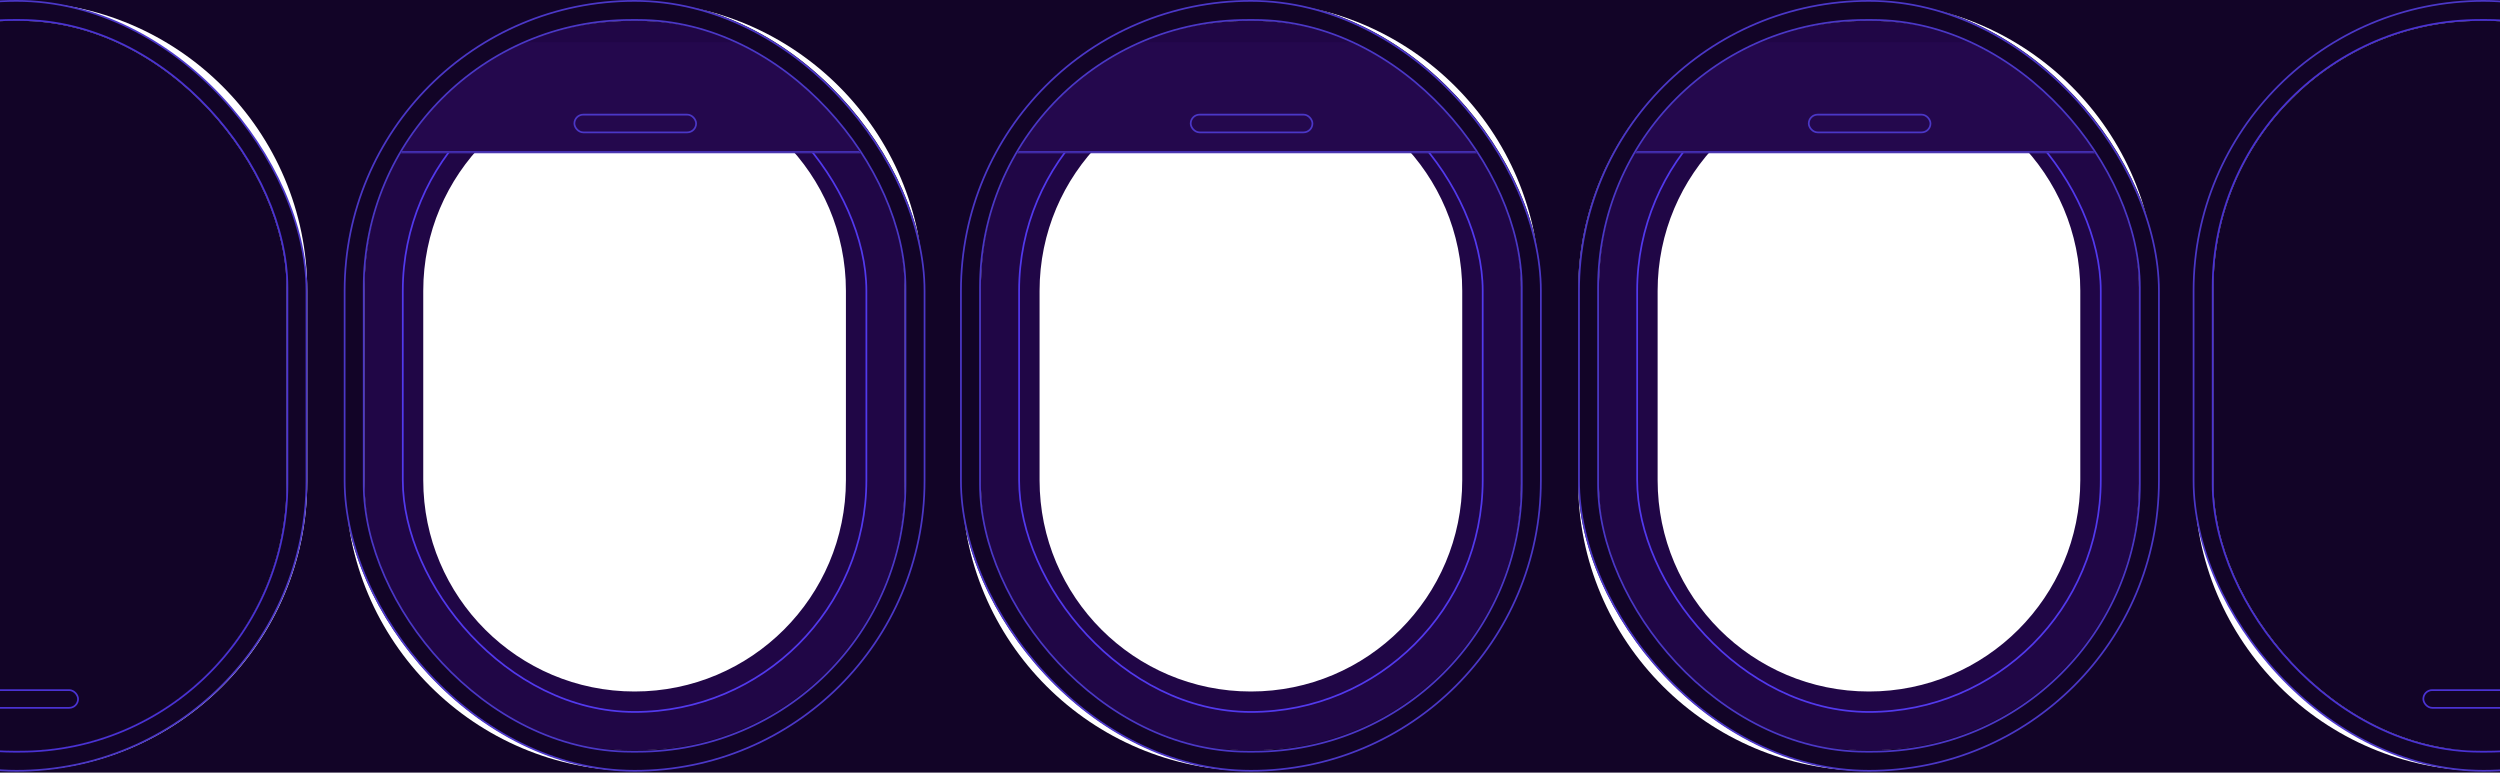
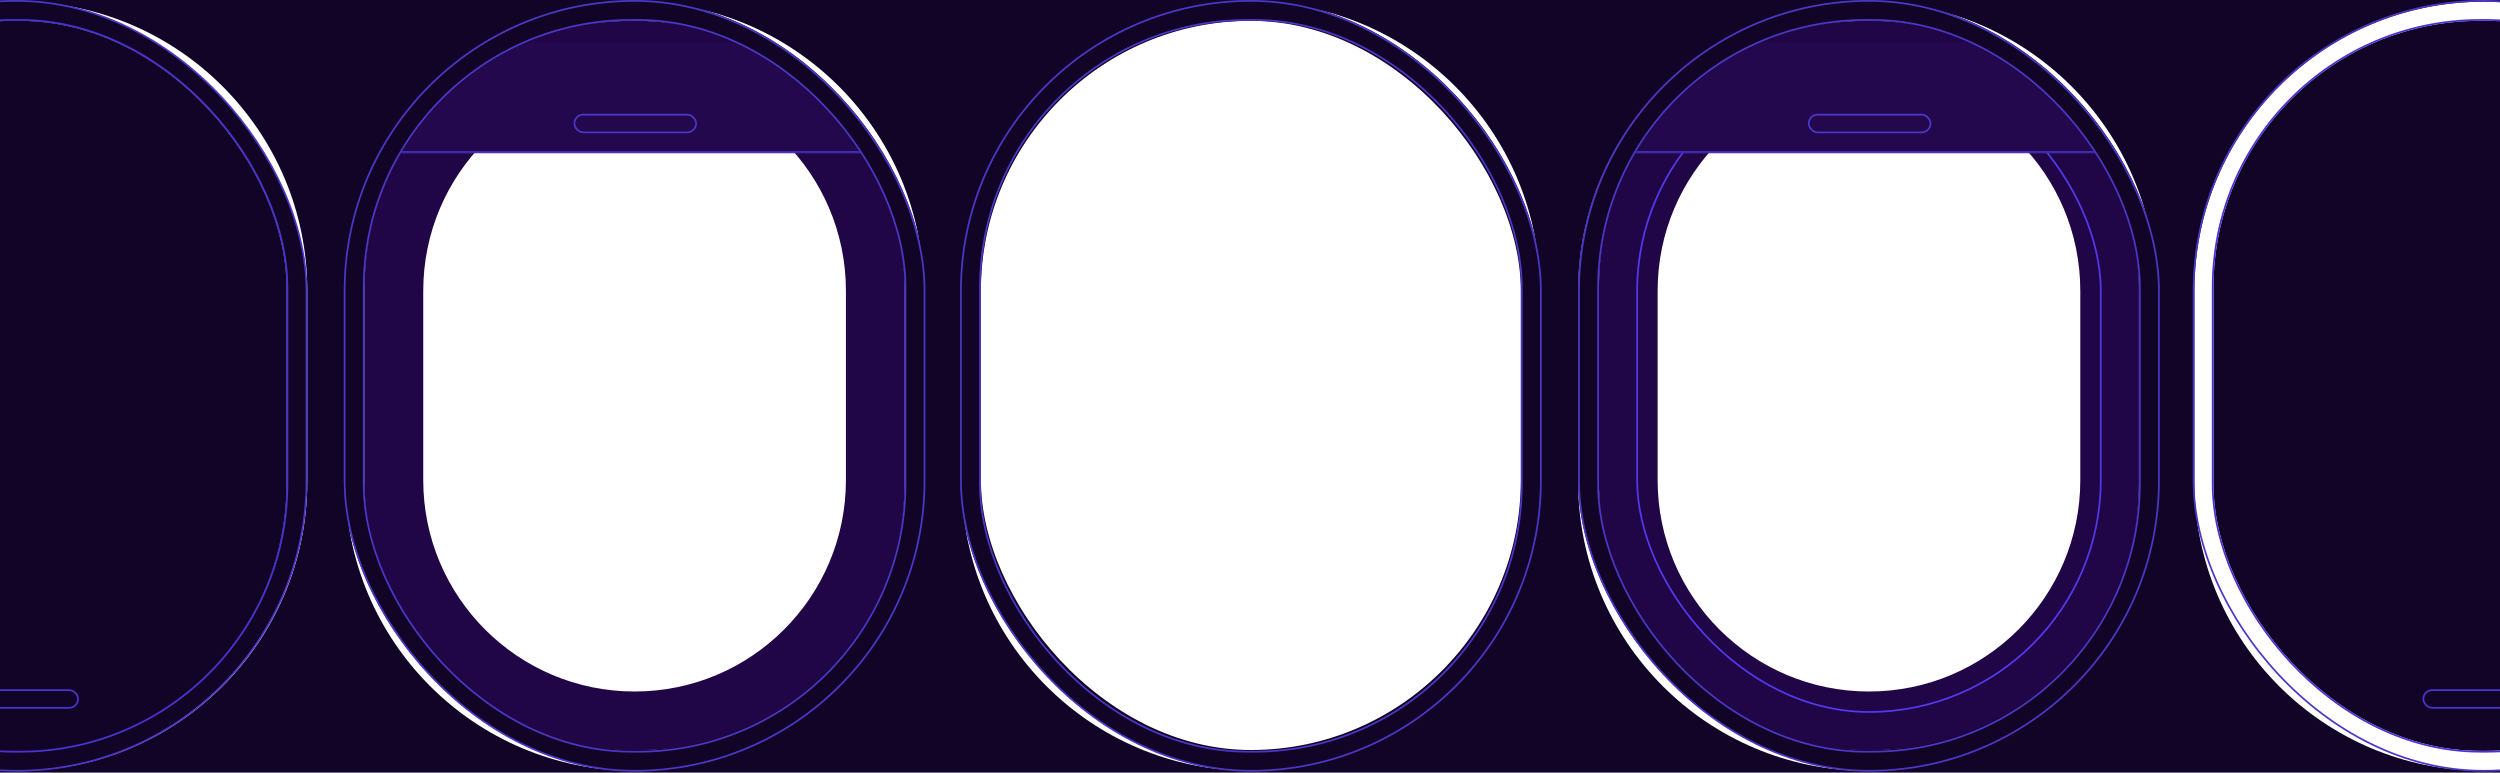
<svg xmlns="http://www.w3.org/2000/svg" width="1440" height="445" viewBox="0 0 1440 445" fill="none">
  <g clip-path="url(#clip0_233_1321)">
    <rect x="915" y="6" width="323" height="432" rx="161.5" stroke="#120427" stroke-width="12" />
    <rect x="559" y="6" width="323" height="432" rx="161.5" stroke="#120427" stroke-width="12" />
    <path d="M1619 572H-178V-128H1619V572ZM10.5 1C-81.455 1 -156 75.545 -156 167.5V277.5C-156 369.455 -81.455 444 10.5 444C102.455 444 177 369.455 177 277.5V167.5C177 75.545 102.455 1 10.5 1ZM365.5 1C273.545 1 199 75.545 199 167.5V277.5C199 369.455 273.545 444 365.5 444C457.455 444 532 369.455 532 277.5V167.5C532 75.545 457.455 1 365.5 1ZM720.5 1C628.545 1 554 75.545 554 167.5V277.5C554 369.455 628.545 444 720.5 444C812.455 444 887 369.455 887 277.5V167.5C887 75.545 812.455 1 720.5 1ZM1075.5 1C983.545 1 909 75.545 909 167.5V277.5C909 369.455 983.545 444 1075.5 444C1167.46 444 1242 369.455 1242 277.5V167.5C1242 75.545 1167.46 1 1075.5 1ZM1430.5 1C1338.54 1 1264 75.545 1264 167.5V277.5C1264 369.455 1338.54 444 1430.5 444C1522.46 444 1597 369.455 1597 277.5V167.5C1597 75.545 1522.46 1 1430.5 1Z" fill="#120427" />
    <rect x="-157.5" y="0.5" width="334.04" height="443.48" rx="167.02" fill="#120427" />
    <rect x="-157.5" y="0.5" width="334.04" height="443.48" rx="167.02" stroke="#4B37C7" />
    <g clip-path="url(#clip1_233_1321)">
      <path d="M11.44 12C96.271 12 165.04 80.769 165.04 165.6V278.496C165.04 363.327 96.271 432.095 11.44 432.096H7.6C-77.231 432.095 -146 363.327 -146 278.496V165.6C-146 80.769 -77.231 12 7.6 12H11.44ZM9.52 45.792C-57.709 45.792 -112.208 100.292 -112.208 167.521V276.576C-112.208 343.804 -57.709 398.303 9.52 398.304C76.748 398.304 131.248 343.805 131.248 276.576V167.521C131.248 100.292 76.748 45.792 9.52 45.792Z" fill="#D9D9D9" />
      <rect x="-124.112" y="33.888" width="267.264" height="376.32" rx="133.632" stroke="black" stroke-width="0.768" />
      <rect width="311" height="422" transform="translate(-146 12)" fill="#120427" />
      <rect x="-25.156" y="397.5" width="70.12" height="10.216" rx="5.108" stroke="#4A32D4" />
    </g>
    <rect x="-146.5" y="11.5" width="312.04" height="421.48" rx="154.1" stroke="#4A32D4" />
    <rect x="204" y="6" width="323" height="432" rx="161.5" stroke="#120427" stroke-width="12" />
-     <rect x="1263.5" y="0.5" width="334.04" height="443.48" rx="167.02" fill="#120427" />
    <rect x="1263.5" y="0.5" width="334.04" height="443.48" rx="167.02" stroke="#4B37C7" />
    <g clip-path="url(#clip2_233_1321)">
      <path d="M1432.44 12C1517.27 12 1586.04 80.769 1586.04 165.6V278.496C1586.04 363.327 1517.27 432.095 1432.44 432.096H1428.6C1343.77 432.095 1275 363.327 1275 278.496V165.6C1275 80.769 1343.77 12 1428.6 12H1432.44ZM1430.52 45.792C1363.29 45.792 1308.79 100.292 1308.79 167.521V276.576C1308.79 343.804 1363.29 398.303 1430.52 398.304C1497.75 398.304 1552.25 343.805 1552.25 276.576V167.521C1552.25 100.292 1497.75 45.792 1430.52 45.792Z" fill="#D9D9D9" />
      <rect x="1296.89" y="33.888" width="267.264" height="376.32" rx="133.632" stroke="black" stroke-width="0.768" />
      <rect width="311" height="422" transform="translate(1275 12)" fill="#120427" />
      <rect x="1395.84" y="397.5" width="70.12" height="10.216" rx="5.108" stroke="#4A32D4" />
    </g>
    <rect x="1274.5" y="11.5" width="312.04" height="421.48" rx="154.1" stroke="#4A32D4" />
    <rect x="198.5" y="0.5" width="334.04" height="443.48" rx="167.02" stroke="#4B37C7" />
    <g clip-path="url(#clip3_233_1321)">
      <path d="M367.44 12C452.271 12 521.04 80.769 521.04 165.6V278.496C521.04 363.327 452.271 432.095 367.44 432.096H363.6C278.769 432.095 210 363.327 210 278.496V165.6C210 80.769 278.769 12 363.6 12H367.44ZM365.52 45.792C298.291 45.792 243.792 100.292 243.792 167.521V276.576C243.792 343.804 298.291 398.304 365.52 398.304C432.748 398.304 487.248 343.805 487.248 276.576V167.521C487.248 100.292 432.748 45.792 365.52 45.792Z" fill="#200646" />
-       <rect x="232.004" y="34.004" width="267.032" height="376.088" rx="133.516" stroke="#5239ED" />
      <g filter="url(#filter0_d_233_1321)">
        <mask id="path-22-inside-1_233_1321" fill="white">
          <path d="M210 12H521.04V75.744H210V12Z" />
        </mask>
        <path d="M210 12H521.04V75.744H210V12Z" fill="#24084D" />
        <path d="M521.04 75.744V74.744H210V75.744V76.744H521.04V75.744Z" fill="#4B37C7" mask="url(#path-22-inside-1_233_1321)" />
        <rect x="330.844" y="53.74" width="70.12" height="10.216" rx="5.108" stroke="#4B37C7" />
      </g>
    </g>
    <rect x="209.5" y="11.5" width="312.04" height="421.48" rx="154.1" stroke="#4B37C7" />
    <rect x="553.5" y="0.5" width="334.04" height="443.48" rx="167.02" stroke="#4B37C7" />
    <g clip-path="url(#clip4_233_1321)">
      <path d="M722.44 12C807.271 12 876.04 80.769 876.04 165.6V278.496C876.04 363.327 807.271 432.095 722.44 432.096H718.6C633.769 432.095 565 363.327 565 278.496V165.6C565 80.769 633.769 12 718.6 12H722.44ZM720.52 45.792C653.291 45.792 598.792 100.292 598.792 167.521V276.576C598.792 343.804 653.291 398.303 720.52 398.304C787.748 398.304 842.248 343.805 842.248 276.576V167.521C842.248 100.292 787.748 45.792 720.52 45.792Z" fill="#200646" />
      <rect x="587.004" y="34.004" width="267.032" height="376.088" rx="133.516" stroke="#5239ED" />
      <g filter="url(#filter1_d_233_1321)">
        <mask id="path-30-inside-2_233_1321" fill="white">
-           <path d="M565 12H876.04V75.744H565V12Z" />
-         </mask>
+           </mask>
        <path d="M565 12H876.04V75.744H565V12Z" fill="#24084D" />
        <path d="M876.04 75.744V74.744H565V75.744V76.744H876.04V75.744Z" fill="#4B37C7" mask="url(#path-30-inside-2_233_1321)" />
        <rect x="685.844" y="53.74" width="70.12" height="10.216" rx="5.108" stroke="#4B37C7" />
      </g>
    </g>
    <rect x="564.5" y="11.5" width="312.04" height="421.48" rx="154.1" stroke="#4B37C7" />
    <rect x="909.5" y="0.5" width="334.04" height="443.48" rx="167.02" stroke="#4B37C7" />
    <g clip-path="url(#clip5_233_1321)">
      <path d="M1078.44 12C1163.27 12 1232.04 80.769 1232.04 165.6V278.496C1232.04 363.327 1163.27 432.095 1078.44 432.096H1074.6C989.769 432.095 921 363.327 921 278.496V165.6C921 80.769 989.769 12 1074.6 12H1078.44ZM1076.52 45.792C1009.29 45.792 954.792 100.292 954.792 167.521V276.576C954.792 343.804 1009.29 398.303 1076.52 398.304C1143.75 398.304 1198.25 343.805 1198.25 276.576V167.521C1198.25 100.292 1143.75 45.792 1076.52 45.792Z" fill="#200646" />
      <rect x="943.004" y="34.004" width="267.032" height="376.088" rx="133.516" stroke="#5239ED" />
      <g filter="url(#filter2_d_233_1321)">
        <mask id="path-38-inside-3_233_1321" fill="white">
          <path d="M921 12H1232.04V75.744H921V12Z" />
        </mask>
        <path d="M921 12H1232.04V75.744H921V12Z" fill="#24084D" />
        <path d="M1232.04 75.744V74.744H921V75.744V76.744H1232.04V75.744Z" fill="#4B37C7" mask="url(#path-38-inside-3_233_1321)" />
        <rect x="1041.84" y="53.74" width="70.12" height="10.216" rx="5.108" stroke="#4B37C7" />
      </g>
    </g>
    <rect x="920.5" y="11.5" width="312.04" height="421.48" rx="154.1" stroke="#4B37C7" />
  </g>
  <defs>
    <filter id="filter0_d_233_1321" x="210" y="12" width="311.04" height="76.032" filterUnits="userSpaceOnUse" color-interpolation-filters="sRGB">
      <feFlood flood-opacity="0" result="BackgroundImageFix" />
      <feColorMatrix in="SourceAlpha" type="matrix" values="0 0 0 0 0 0 0 0 0 0 0 0 0 0 0 0 0 0 127 0" result="hardAlpha" />
      <feOffset dy="12.288" />
      <feComposite in2="hardAlpha" operator="out" />
      <feColorMatrix type="matrix" values="0 0 0 0 0 0 0 0 0 0 0 0 0 0 0 0 0 0 0.1 0" />
      <feBlend mode="normal" in2="BackgroundImageFix" result="effect1_dropShadow_233_1321" />
      <feBlend mode="normal" in="SourceGraphic" in2="effect1_dropShadow_233_1321" result="shape" />
    </filter>
    <filter id="filter1_d_233_1321" x="565" y="12" width="311.04" height="76.032" filterUnits="userSpaceOnUse" color-interpolation-filters="sRGB">
      <feFlood flood-opacity="0" result="BackgroundImageFix" />
      <feColorMatrix in="SourceAlpha" type="matrix" values="0 0 0 0 0 0 0 0 0 0 0 0 0 0 0 0 0 0 127 0" result="hardAlpha" />
      <feOffset dy="12.288" />
      <feComposite in2="hardAlpha" operator="out" />
      <feColorMatrix type="matrix" values="0 0 0 0 0 0 0 0 0 0 0 0 0 0 0 0 0 0 0.1 0" />
      <feBlend mode="normal" in2="BackgroundImageFix" result="effect1_dropShadow_233_1321" />
      <feBlend mode="normal" in="SourceGraphic" in2="effect1_dropShadow_233_1321" result="shape" />
    </filter>
    <filter id="filter2_d_233_1321" x="921" y="12" width="311.04" height="76.032" filterUnits="userSpaceOnUse" color-interpolation-filters="sRGB">
      <feFlood flood-opacity="0" result="BackgroundImageFix" />
      <feColorMatrix in="SourceAlpha" type="matrix" values="0 0 0 0 0 0 0 0 0 0 0 0 0 0 0 0 0 0 127 0" result="hardAlpha" />
      <feOffset dy="12.288" />
      <feComposite in2="hardAlpha" operator="out" />
      <feColorMatrix type="matrix" values="0 0 0 0 0 0 0 0 0 0 0 0 0 0 0 0 0 0 0.1 0" />
      <feBlend mode="normal" in2="BackgroundImageFix" result="effect1_dropShadow_233_1321" />
      <feBlend mode="normal" in="SourceGraphic" in2="effect1_dropShadow_233_1321" result="shape" />
    </filter>
    <clipPath id="clip0_233_1321">
      <rect width="1440" height="445" fill="white" />
    </clipPath>
    <clipPath id="clip1_233_1321">
      <rect x="-146" y="12" width="311.04" height="420.48" rx="153.6" fill="white" />
    </clipPath>
    <clipPath id="clip2_233_1321">
      <rect x="1275" y="12" width="311.04" height="420.48" rx="153.6" fill="white" />
    </clipPath>
    <clipPath id="clip3_233_1321">
      <rect x="210" y="12" width="311.04" height="420.48" rx="153.6" fill="white" />
    </clipPath>
    <clipPath id="clip4_233_1321">
-       <rect x="565" y="12" width="311.04" height="420.48" rx="153.6" fill="white" />
-     </clipPath>
+       </clipPath>
    <clipPath id="clip5_233_1321">
      <rect x="921" y="12" width="311.04" height="420.48" rx="153.6" fill="white" />
    </clipPath>
  </defs>
</svg>